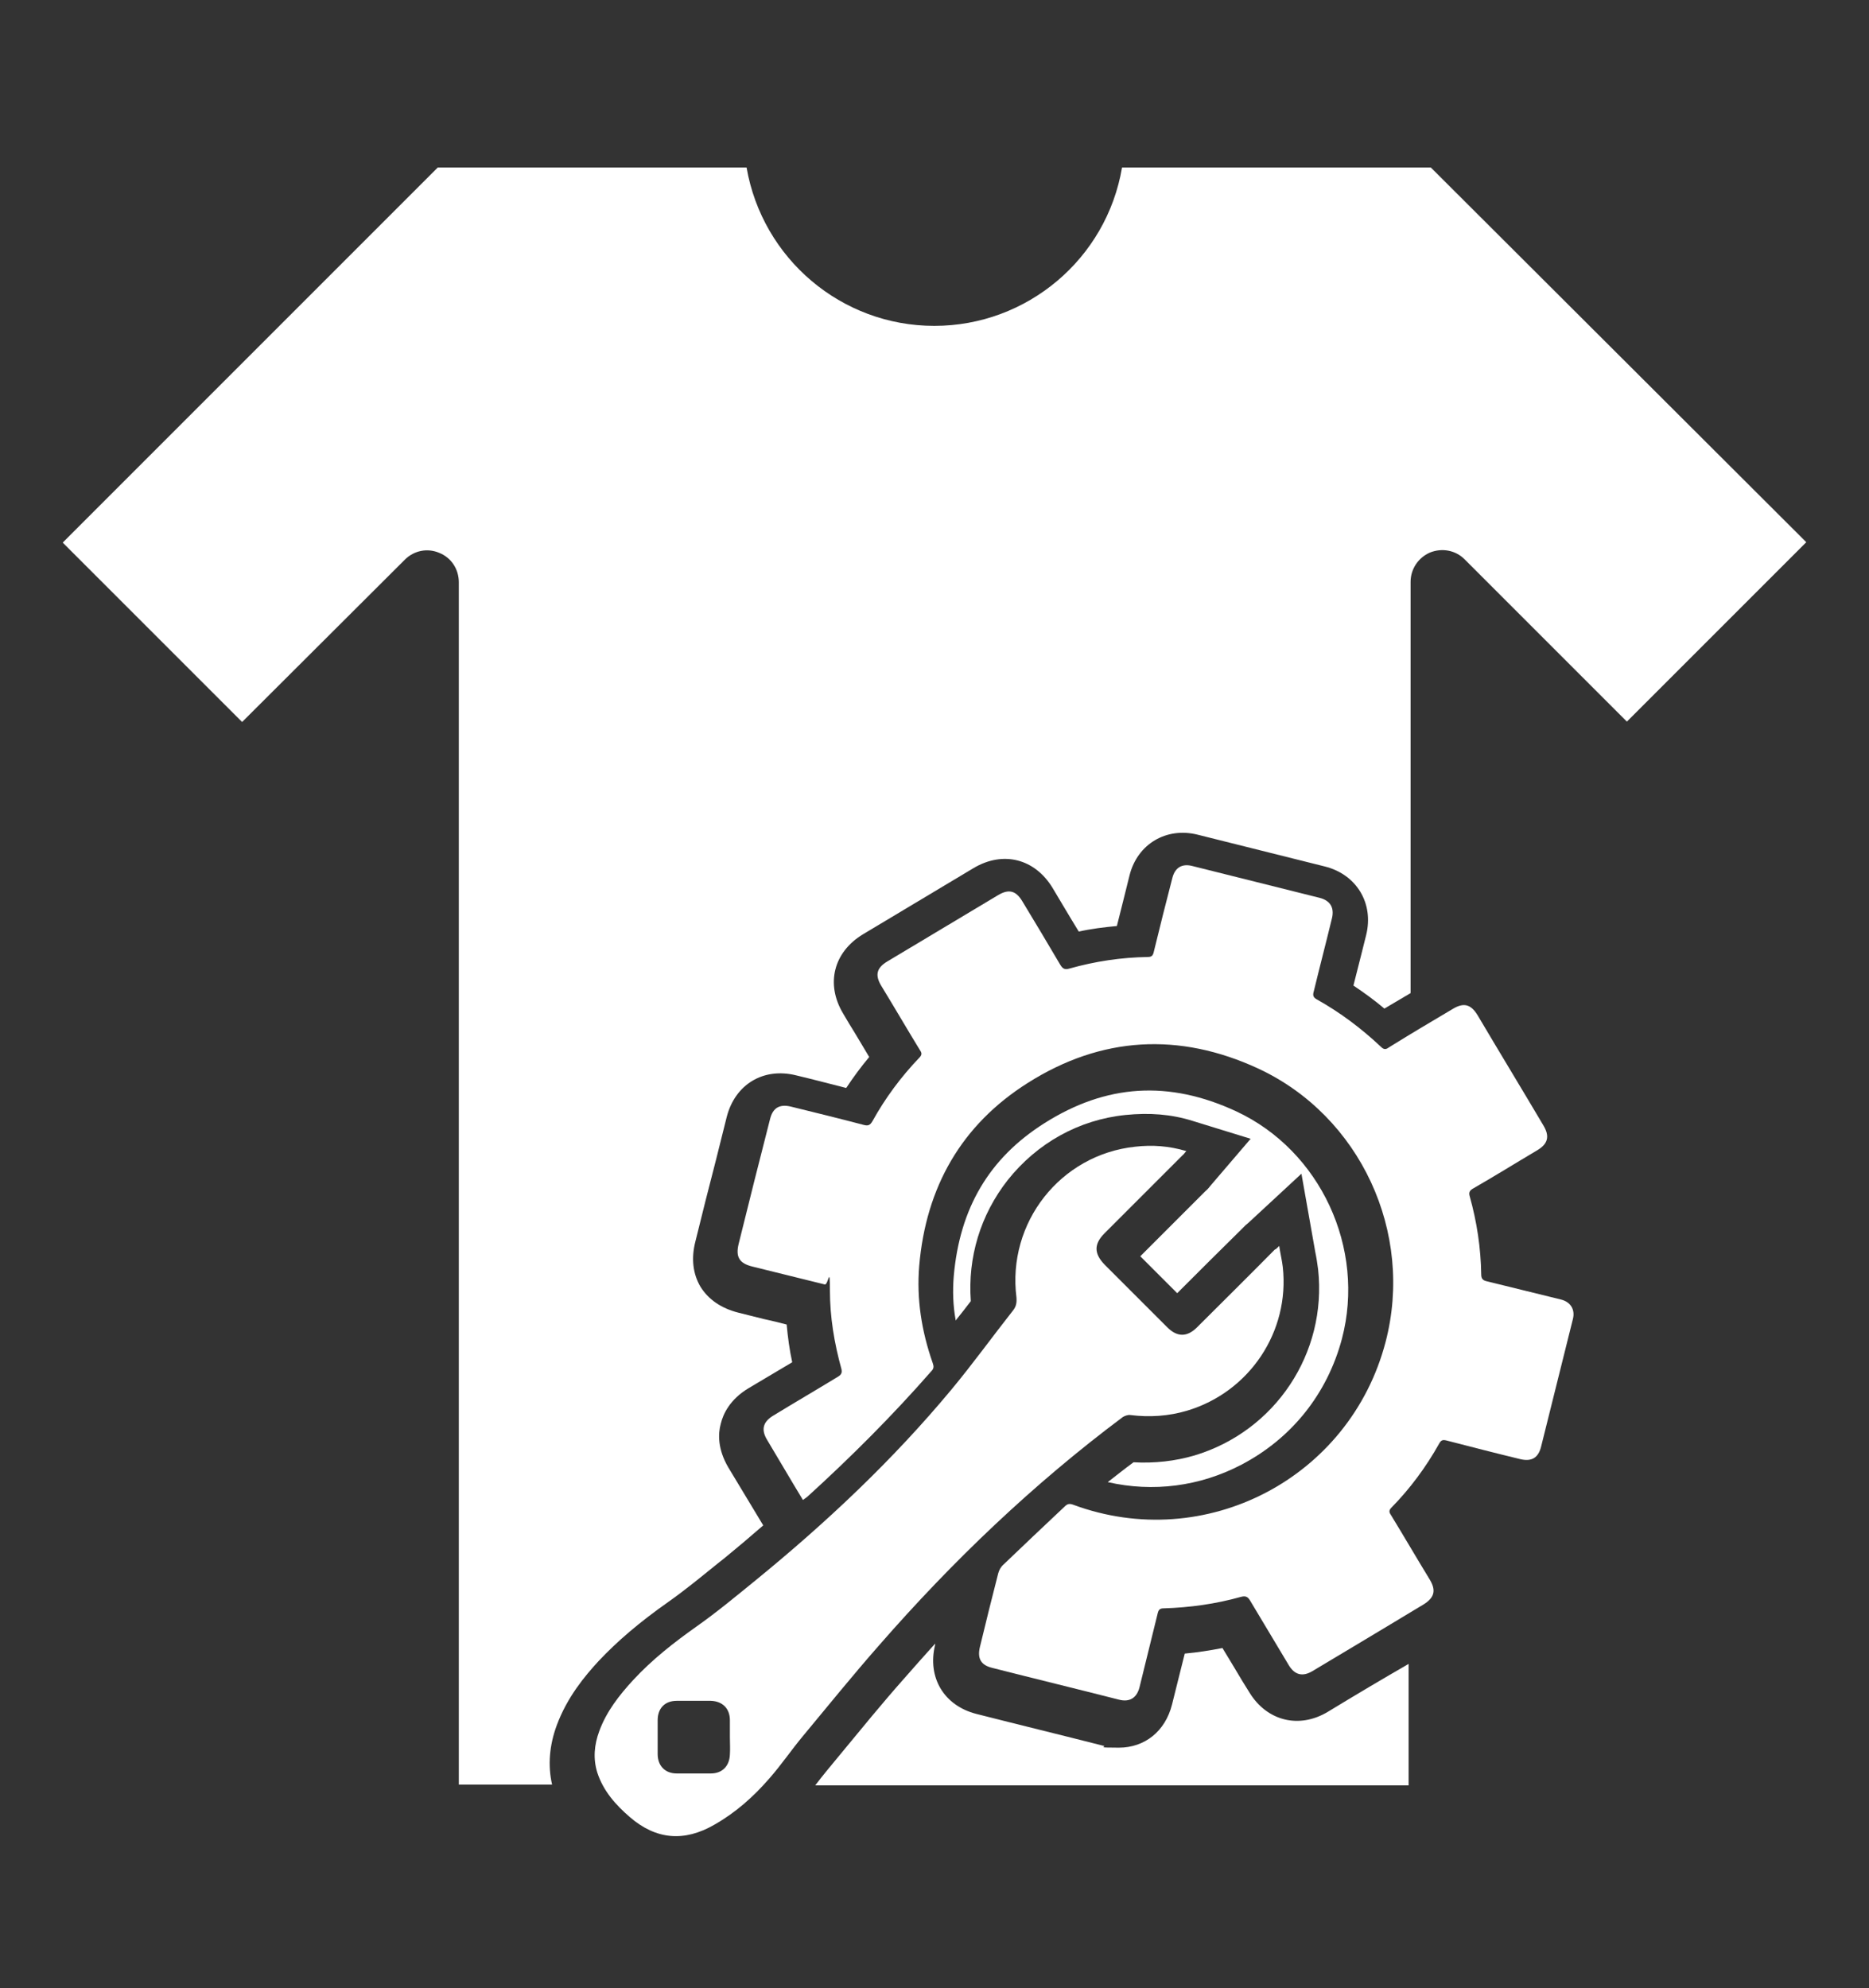
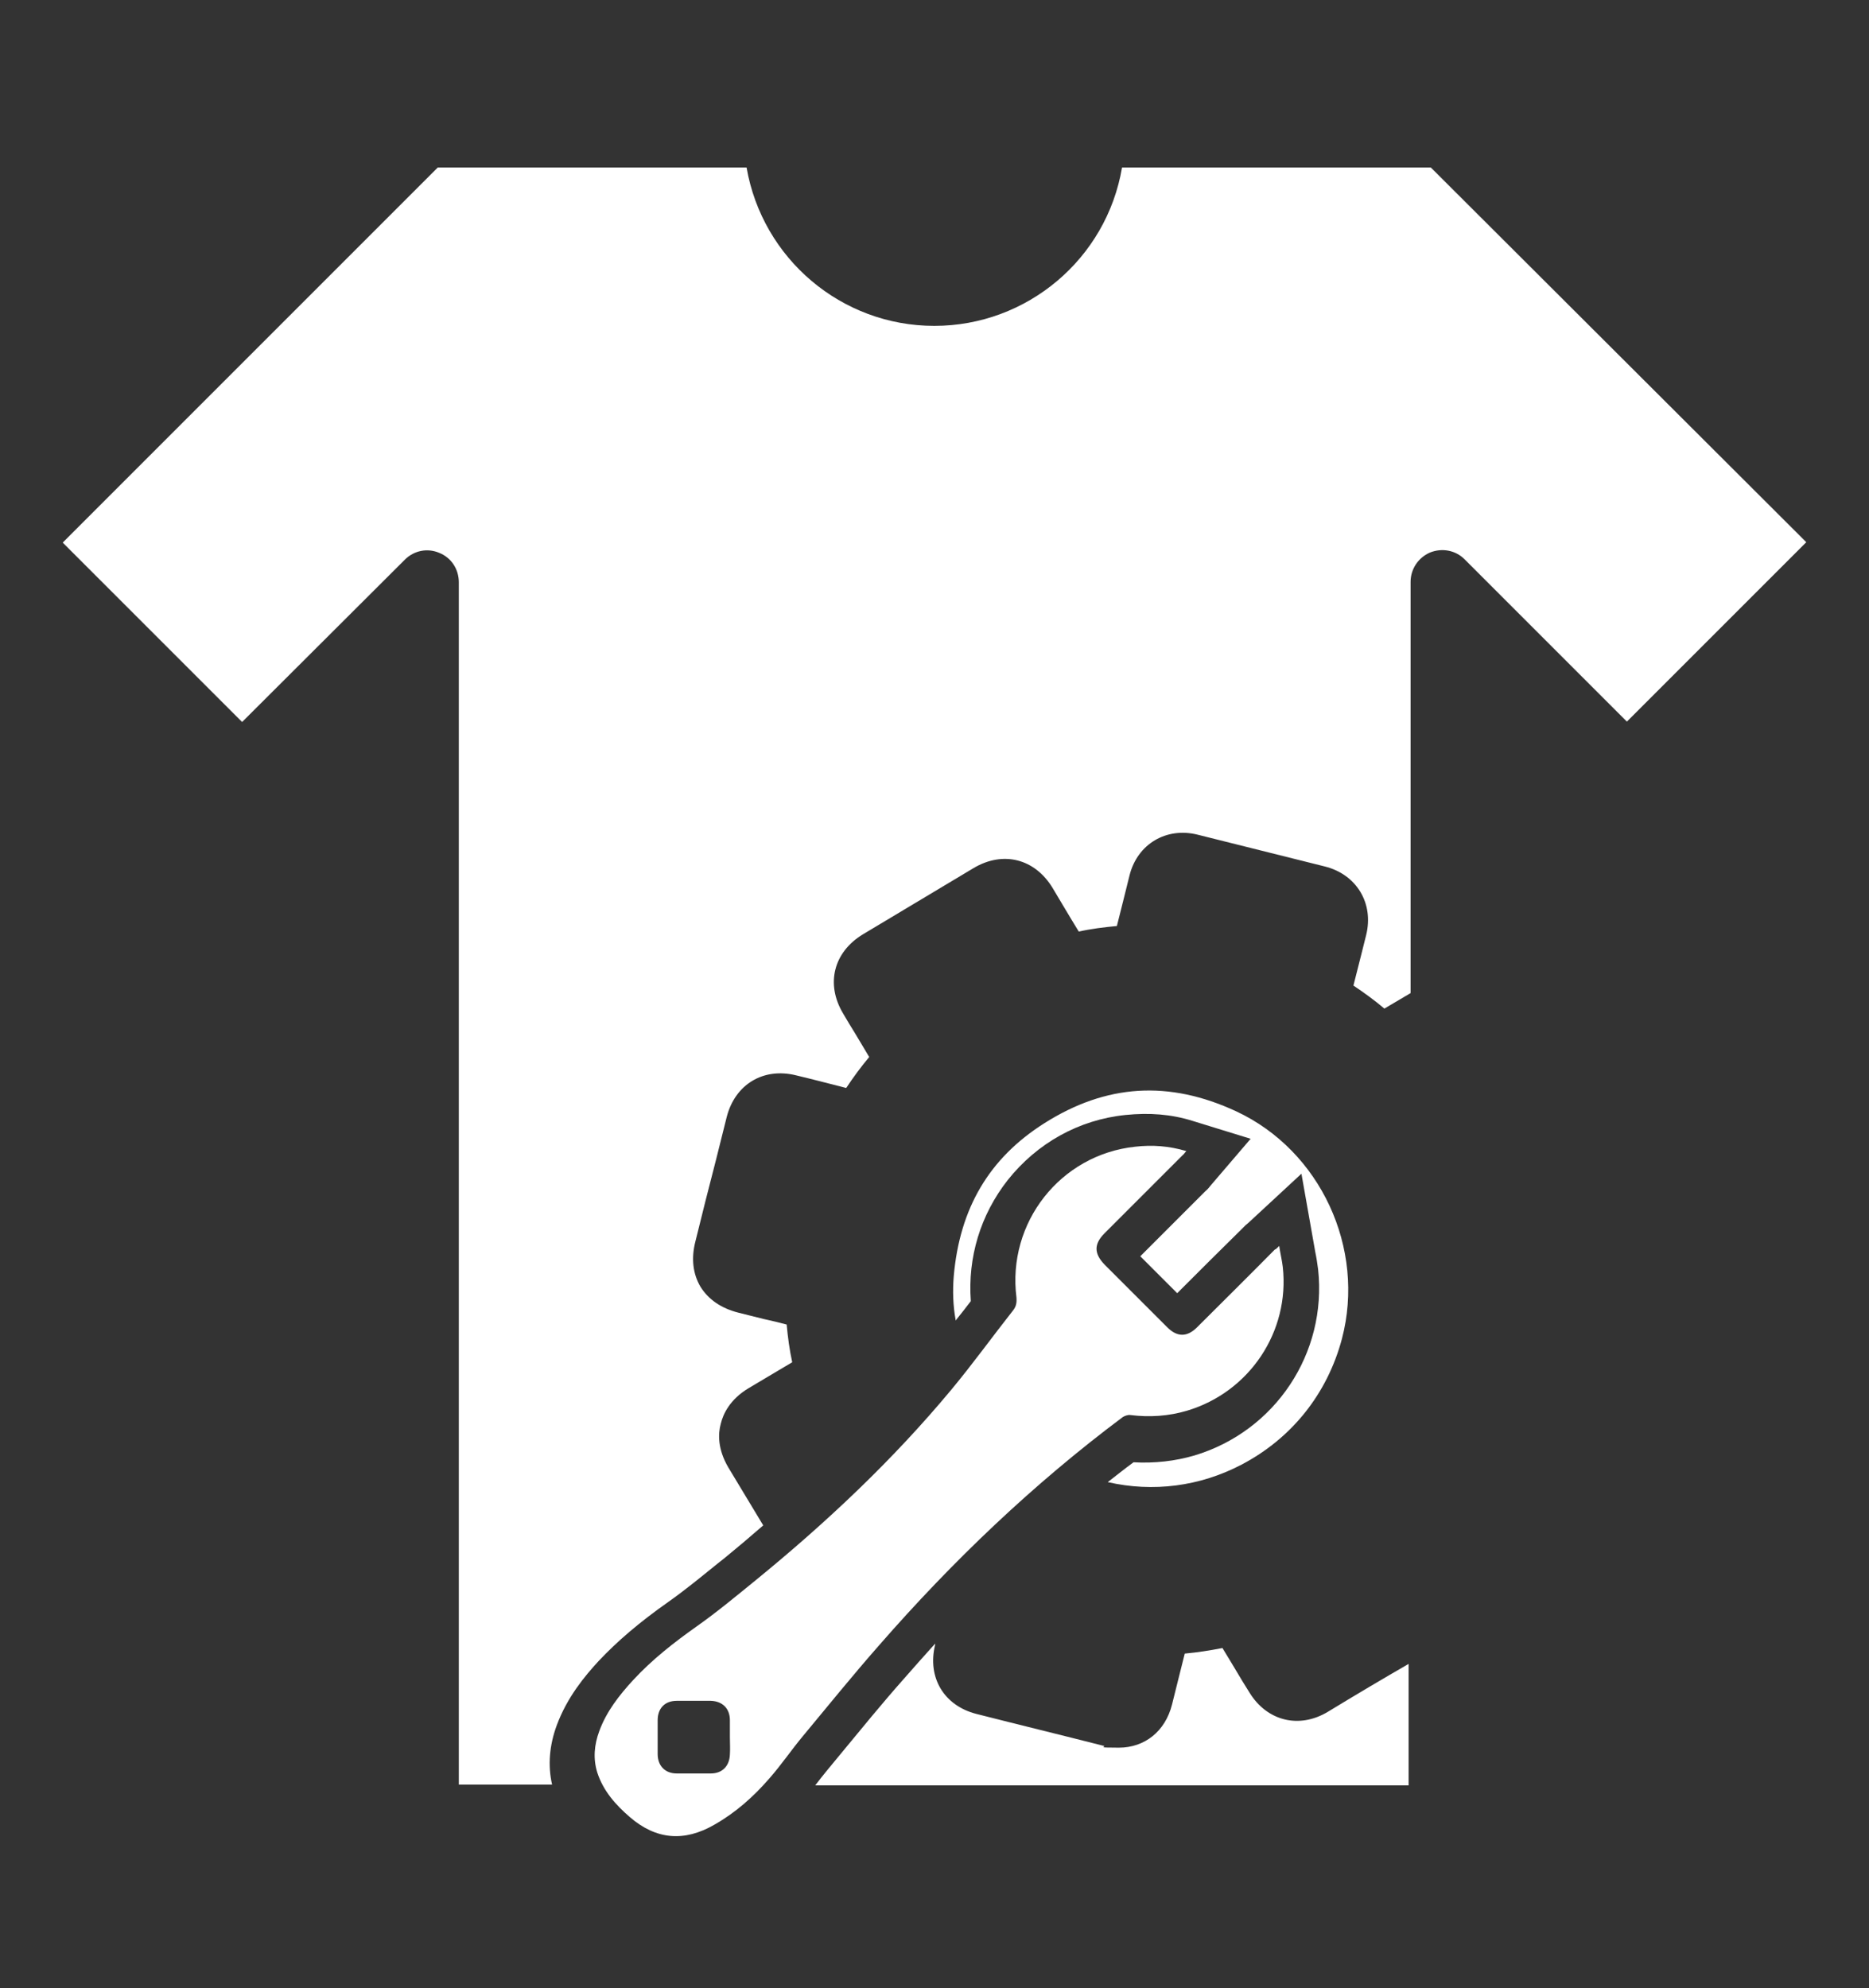
<svg xmlns="http://www.w3.org/2000/svg" viewBox="0 0 470.9 500.9">
  <rect x="0" y="0" width="470.9" height="500.9" fill="#333333" stroke="none" />
  <g fill="#fff">
    <path d="m244.6 327.8c-.8-11 2.4-21.7 9.3-30.5 7.4-9.3 17.9-15.2 29.7-16.4 6-.6 11.5-.2 16.9 1.5l14.6 4.5-10.1 11.8c-.3.4-.7.9-1.3 1.4l-16.4 16.4 2.7 2.7 6.6 6.6c5.4-5.4 10.8-10.8 16.3-16.2l1-1 .5-.4 13.5-12.5 3.2 18.1c.1.6.2 1.1.3 1.7.3 1.4.5 2.8.7 4.3 2.3 21.1-10.8 40.8-31.2 46.9-4.8 1.4-10 2-15.3 1.7-2.2 1.6-4.3 3.3-6.5 5 11.4 2.6 23.2 1.1 33.7-4.4 12.6-6.6 21.6-17.8 25.3-31.7 6-22.8-5.4-47.4-26.6-57.3-17-7.9-32.8-6.9-48.4 3-13.9 8.8-21.3 21.4-22.8 38.5-.3 3.7-.2 7.4.5 11.2.1-.1.1-.2.2-.3 1.2-1.5 2.4-3 3.6-4.6z" />
    <path d="m334.5 431.3c-7.2 4.3-15.3 2.3-19.7-4.9l-1.8-2.9c-1.6-2.7-3.3-5.5-5-8.3-3.1.6-6.2 1.1-9.5 1.4-1.1 4.3-2.1 8.5-3.2 12.8-1.7 6.8-6.9 10.9-13.4 10.9s-2.6-.2-4-.5c-10.6-2.7-21.3-5.3-31.9-8-8.2-2.1-12.4-9.2-10.4-17.4v-.3c-2.6 2.9-5.3 5.9-8 9-5.4 6.1-10.7 12.6-15.9 18.9l-3.3 4c-1 1.2-2 2.5-3 3.8h149.5v-30.6c-6.6 3.8-13.5 7.9-20.4 12.1z" />
    <path d="m360.5 42.2h-77.8c-3.9 23-23.9 39.9-47.3 39.9s-43.3-16.9-47.3-39.9h-77.8l-94.5 94.5 45.2 45.2 41-40.9c2.3-2.3 5.7-3 8.7-1.7 3 1.2 4.9 4.1 4.9 7.4v302.9h23.5c-1.1-4.8-.7-9.9 1.2-15 2.6-7 7-12.3 10.5-16.1 4.7-5 10.3-9.8 17.7-15 4.1-2.9 8-6.1 12.2-9.5l1.9-1.5c3.3-2.7 6.6-5.5 9.7-8.2l-8.8-14.6c-2.7-4.6-2.6-8.5-1.9-11 .6-2.5 2.3-6.1 6.9-8.9l4.2-2.5c2.3-1.4 4.6-2.7 6.9-4.1-.7-3.2-1.1-6.3-1.4-9.5-1.9-.5-3.9-1-5.8-1.4-2.1-.5-4.3-1.1-6.4-1.6-4.3-1.1-7.5-3.3-9.5-6.5-1.9-3.2-2.4-7.1-1.3-11.4 1.7-6.9 3.4-13.7 5.2-20.6l2.7-10.8c2.1-8.2 9.2-12.5 17.4-10.5 4.2 1 8.4 2.1 12.7 3.2 1.8-2.7 3.7-5.3 5.8-7.8-1.7-2.8-3.3-5.6-5-8.3l-1.6-2.7c-4.4-7.4-2.4-15.4 5-19.9 9.3-5.6 18.6-11.1 27.9-16.7 7.4-4.4 15.4-2.4 19.9 5l2.5 4.2c1.3 2.2 2.7 4.5 4.1 6.8 3.1-.7 6.4-1.1 9.6-1.4 1-4 2.1-8.3 3.2-12.8 2-7.9 9.3-12.2 17.2-10.2 10.7 2.7 21.3 5.3 32 8 8 2 12.4 9.3 10.4 17.3l-1.1 4.4c-.7 2.8-1.4 5.5-2.1 8.3 2.7 1.8 5.3 3.7 7.8 5.8 2.2-1.3 4.4-2.6 6.6-3.9v-103.6c0-3.2 1.9-6.1 4.9-7.4 3-1.2 6.4-.6 8.7 1.7l40.9 40.9 45.2-45.2-94.6-94.4z" />
-     <path d="m202.3 377.9c-1.7-2.8-3.3-5.5-4.9-8.2-1.4-2.3-2.7-4.6-4.1-6.9-1.6-2.6-1.1-4.6 1.6-6.2 5.4-3.3 10.9-6.5 16.3-9.8.8-.5 1-1 .8-1.9-1.8-6.5-2.9-13.1-2.9-19.8s-.4-1.3-1.3-1.5c-6.1-1.5-12.2-3-18.2-4.5-3.3-.8-4.3-2.4-3.5-5.7 2.6-10.5 5.2-20.9 7.9-31.4.7-2.9 2.4-3.9 5.3-3.2 6.1 1.5 12.2 3 18.3 4.6 1.1.3 1.6.1 2.2-.9 3.2-5.8 7.2-11.2 11.8-16 .7-.7.7-1.2.2-1.9-3.3-5.4-6.5-10.9-9.8-16.3-1.6-2.7-1.1-4.5 1.6-6.1 9.3-5.6 18.6-11.1 27.9-16.7 2.7-1.6 4.5-1.1 6.1 1.6 3.2 5.3 6.4 10.6 9.5 15.9.6 1 1.1 1.4 2.4 1 6.4-1.8 13-2.8 19.7-2.9 1 0 1.3-.4 1.5-1.3 1.5-6.2 3.1-12.5 4.7-18.7.7-2.6 2.5-3.6 5.1-2.9 10.7 2.7 21.3 5.3 32 8 2.7.7 3.7 2.5 3.1 5.1-1.5 6.2-3.1 12.3-4.6 18.5-.3 1-.1 1.5.8 2 5.9 3.3 11.2 7.3 16.1 11.9.7.7 1.2.8 2 .2 5.3-3.3 10.7-6.5 16.1-9.7 2.8-1.7 4.6-1.2 6.3 1.6 5.5 9.3 11.1 18.5 16.6 27.8 1.6 2.7 1.1 4.6-1.6 6.2-5.4 3.2-10.7 6.5-16.1 9.6-.9.5-1.2 1-.9 2 1.8 6.4 2.8 13 2.9 19.7 0 1 .4 1.5 1.4 1.7 6.2 1.5 12.5 3.1 18.7 4.6 2.4.6 3.6 2.5 3 4.9-2.7 10.7-5.3 21.4-8 32.1-.7 2.9-2.4 3.9-5.3 3.2-6.2-1.5-12.4-3.1-18.6-4.7-.9-.2-1.3-.1-1.8.8-3.3 5.9-7.3 11.3-12 16.1-.6.6-.7 1.1-.2 1.8 3.3 5.4 6.5 10.9 9.8 16.3 1.7 2.8 1.2 4.6-1.5 6.3-9.3 5.6-18.6 11.2-28 16.8-2.5 1.5-4.5 1-6-1.5-3.2-5.4-6.5-10.8-9.7-16.2-.6-1-1.1-1.3-2.3-1-6.4 1.8-12.9 2.7-19.5 2.9-1 0-1.3.4-1.5 1.2-1.5 6.2-3.1 12.5-4.6 18.7-.7 2.7-2.5 3.8-5.2 3.1-10.6-2.7-21.3-5.3-31.9-8-2.9-.7-3.8-2.4-3.1-5.3 1.5-6.2 3-12.3 4.6-18.5.2-.8.7-1.7 1.3-2.2 5.1-4.9 10.3-9.8 15.5-14.7.7-.7 1.3-.7 2.1-.4 33.2 12.3 69.7-6.6 78.7-41 7.2-27.5-6.3-56.9-32.1-68.9-19.9-9.2-39.5-8.1-58 3.6-16.8 10.6-25.7 26.3-27.4 46.1-.7 8.4.6 16.5 3.4 24.5.3.8.3 1.4-.3 2-9.8 11.2-20.3 21.7-31.3 31.7-.5.4-.7.5-1.1.8z" />
    <path d="m322.3 313.9c.3 2 .7 3.6.9 5.3 1.8 16.3-8.4 31.5-24.1 36.2-4.7 1.4-9.5 1.7-14.3 1.1-.6-.1-1.4.2-1.9.5-22.6 16.9-42.9 36.3-61.4 57.5-6.6 7.5-12.9 15.3-19.3 23-2.9 3.5-5.4 7.2-8.4 10.6-4 4.6-8.5 8.6-13.8 11.6-7.6 4.4-14.7 3.8-21.3-1.9-3.6-3.1-6.7-6.6-8.2-11.2-1.1-3.5-.8-7 .5-10.5 1.8-4.9 5-9 8.5-12.8 4.8-5.2 10.3-9.5 16.1-13.6 5.1-3.6 9.9-7.6 14.7-11.5 17.9-14.6 34.6-30.3 49.4-48.1 5.4-6.5 10.3-13.3 15.5-19.9.8-1 1-1.9.9-3.3-2.4-18.9 11.1-36 29.9-38 4.3-.5 8.5-.2 12.9 1.1-.4.4-.6.8-1 1.1l-19.6 19.6c-2.7 2.7-2.7 5.1 0 7.9l15.8 15.8c2.5 2.5 5 2.5 7.5 0 6.5-6.5 13.1-13 19.6-19.6.2 0 .5-.3 1.1-.9zm-138.4 123.8v-4.3c0-3-1.9-4.8-4.8-4.9h-8.6c-3 0-4.8 1.9-4.8 4.9v8.5c0 3 1.9 4.9 4.8 4.9h8.6c2.9 0 4.7-1.9 4.8-4.8.1-1.4 0-2.9 0-4.3z" />
  </g>
</svg>